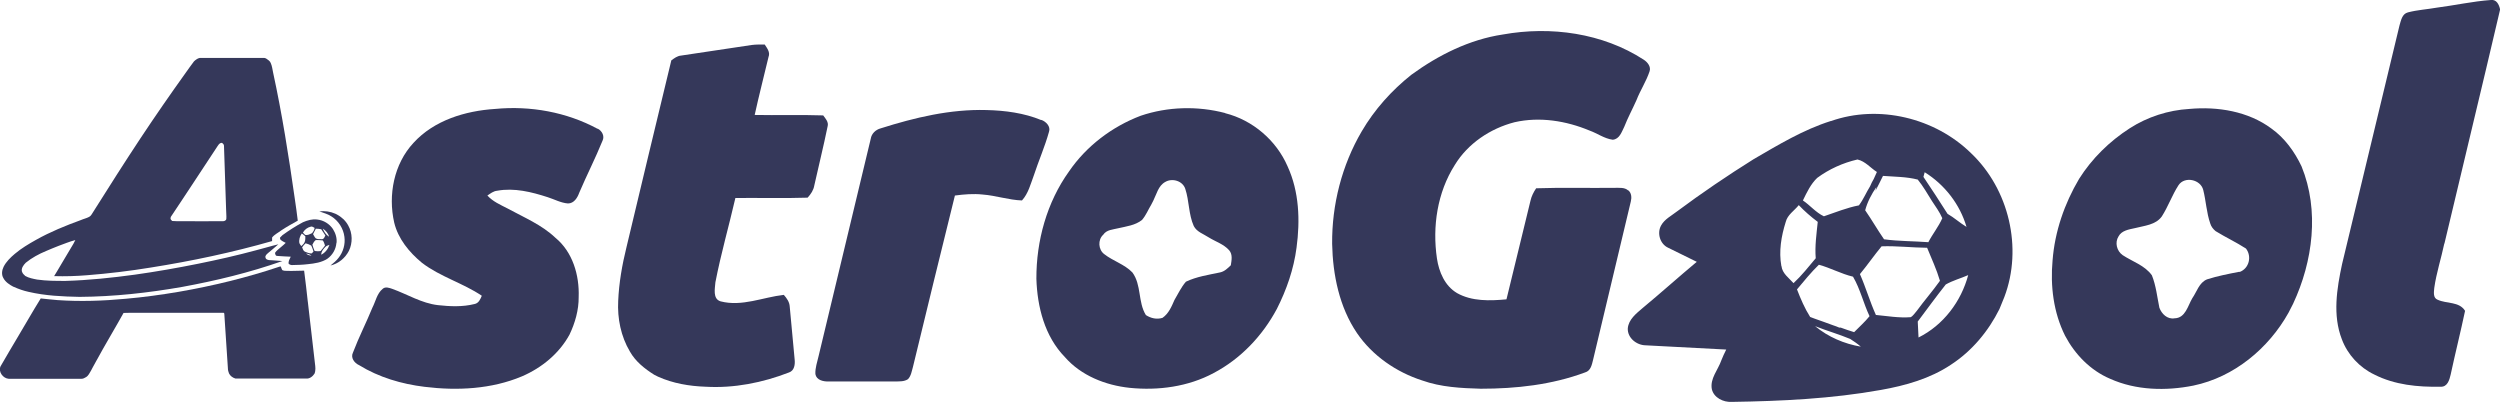
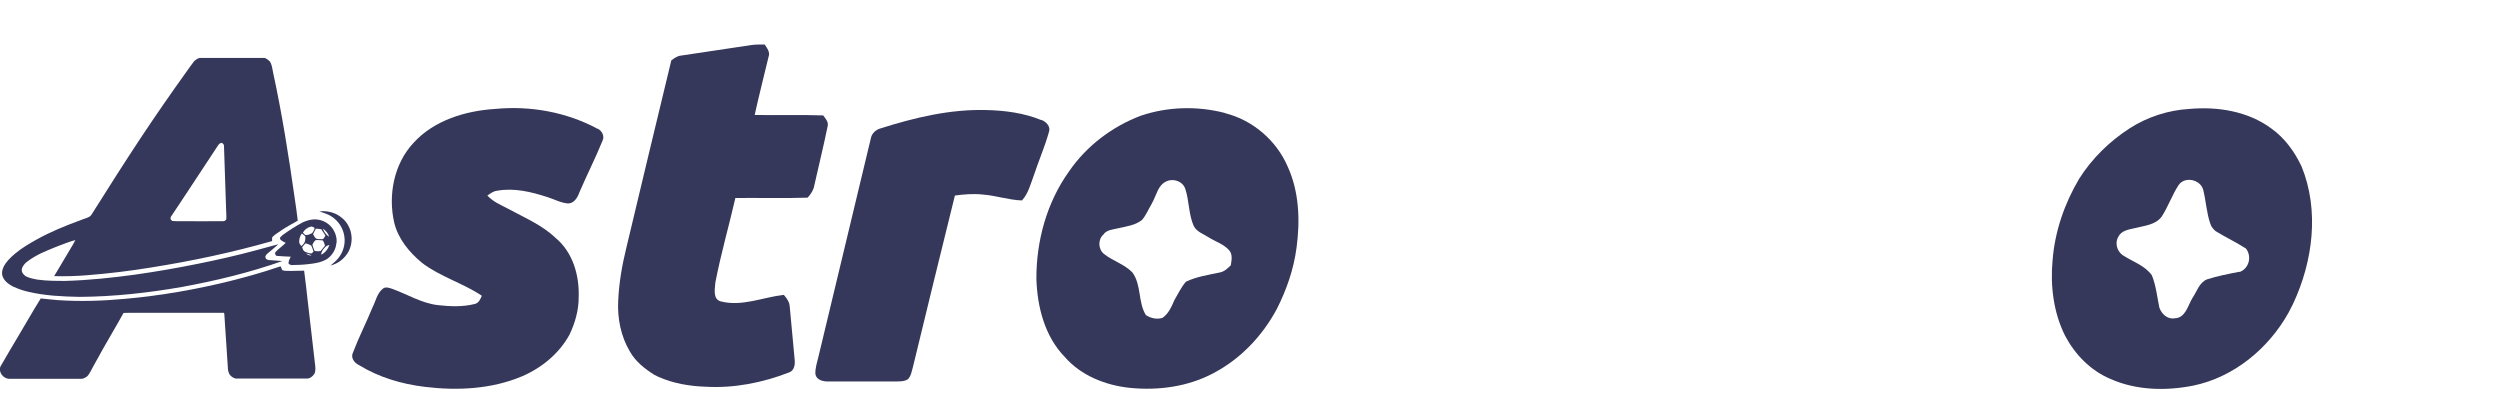
<svg xmlns="http://www.w3.org/2000/svg" id="b" viewBox="0 0 224 36">
  <g id="c" fill="#35385A">
-     <path d="M219.02,21.83c1.65-6.98,3.35-13.95,4.98-20.94v-.08c-.09-.4-.31-.87-.81-.81-1.64.12-3.25.48-4.88.69-.85.15-1.72.2-2.56.42-.52.13-.62.72-.75,1.15-1.71,7.13-3.44,14.27-5.15,21.4-.47,2.2-.86,4.58-.02,6.74.51,1.37,1.58,2.53,2.91,3.16,1.82.93,3.91,1.13,5.93,1.09.62.04.8-.61.91-1.09.41-1.91.89-3.81,1.29-5.71-.53-.85-1.65-.62-2.45-.99-.44-.16-.34-.7-.31-1.06.19-1.35.62-2.65.9-3.98Z" />
-     <path d="M145.88,17.06c-.33-.29-.79-.22-1.19-.23-2.35.03-4.7-.04-7.05.04-.23.34-.42.71-.51,1.12-.7,2.95-1.45,5.89-2.15,8.83-1.48.14-3.1.19-4.43-.56-1.1-.65-1.62-1.9-1.8-3.1-.42-2.86.03-5.91,1.6-8.38,1.17-1.92,3.18-3.27,5.36-3.83,2.25-.51,4.61-.13,6.72.75.7.25,1.32.72,2.07.82.61-.05.8-.7,1.03-1.15.32-.82.74-1.59,1.1-2.4.34-.88.87-1.67,1.17-2.57.15-.42-.18-.83-.52-1.05-3.68-2.39-8.33-3.03-12.62-2.26-3,.45-5.77,1.84-8.19,3.6-1.78,1.41-3.32,3.13-4.46,5.08-1.78,3.04-2.68,6.57-2.65,10.08.06,2.78.64,5.66,2.23,8,1.38,2.02,3.51,3.49,5.84,4.24,1.68.6,3.48.69,5.25.74,3.16,0,6.36-.35,9.34-1.46.51-.14.61-.69.72-1.13,1.13-4.73,2.26-9.45,3.38-14.18.09-.35.07-.78-.24-1.02Z" />
    <path d="M73.75,10.34c-2.04-.07-4.09,0-6.13-.04.38-1.74.83-3.47,1.24-5.2.17-.42-.13-.78-.34-1.11-.39,0-.78-.01-1.16.04-2.11.32-4.23.63-6.34.95-.34.03-.61.24-.87.43-1.36,5.58-2.68,11.17-4.02,16.75-.39,1.58-.67,3.18-.74,4.8-.08,1.57.24,3.18,1.05,4.54.5.89,1.32,1.54,2.18,2.08.09.04.26.13.34.17,1.33.6,2.8.85,4.25.9,2.56.15,5.12-.36,7.49-1.28.48-.16.55-.73.5-1.16-.14-1.58-.29-3.15-.44-4.73-.02-.42-.26-.75-.53-1.06-1.88.21-3.75,1.08-5.67.58-.72-.22-.5-1.15-.46-1.71.49-2.54,1.21-5.03,1.79-7.55,2.16-.02,4.32.04,6.47-.03.29-.31.53-.67.6-1.09.39-1.76.83-3.51,1.19-5.28.12-.4-.18-.71-.4-1.01Z" />
    <path d="M53.54,11.54c-2.78-1.5-6.02-2.08-9.17-1.78-2.68.17-5.48,1.02-7.32,3.04-1.76,1.89-2.29,4.68-1.73,7.14.35,1.46,1.35,2.67,2.49,3.61,1.63,1.25,3.67,1.81,5.36,2.95-.13.31-.28.67-.65.74-1.07.27-2.2.22-3.28.1-1.47-.17-2.73-.97-4.1-1.46-.27-.09-.61-.22-.85,0-.52.42-.63,1.12-.92,1.68-.55,1.35-1.22,2.65-1.74,4.02-.24.47.12.95.55,1.14,1.77,1.09,3.81,1.69,5.87,1.94,2.92.36,5.99.21,8.72-.94,1.77-.76,3.34-2.05,4.26-3.74.5-1.05.83-2.2.82-3.37.07-1.94-.53-4.03-2.09-5.31-1.23-1.17-2.82-1.82-4.28-2.62-.64-.33-1.32-.62-1.81-1.16.27-.18.54-.4.88-.43,1.53-.28,3.08.11,4.53.58.6.19,1.17.51,1.81.56.54,0,.85-.51,1.01-.96.67-1.57,1.45-3.09,2.09-4.67.2-.41-.05-.87-.43-1.07Z" />
    <path d="M109.78,10.13c-2.47-.65-5.15-.58-7.57.24-2.58.98-4.87,2.72-6.42,4.98-2,2.79-2.94,6.23-2.93,9.63.08,2.51.74,5.15,2.55,7.01,1.45,1.66,3.63,2.53,5.81,2.76,2.56.26,5.25-.1,7.53-1.33,2.43-1.28,4.37-3.34,5.65-5.73.88-1.73,1.52-3.58,1.77-5.5.33-2.44.24-5.01-.8-7.28-1-2.32-3.12-4.15-5.6-4.77ZM110.28,23.77c-.28.27-.57.56-.97.64-1.03.22-2.09.37-3.05.83-.43.49-.7,1.09-1.03,1.64-.26.59-.51,1.21-1.07,1.6-.52.16-1.04.04-1.49-.25-.72-1.16-.38-2.7-1.21-3.82-.7-.73-1.73-1.02-2.52-1.64-.54-.4-.59-1.29-.09-1.74.3-.45.87-.46,1.35-.58.73-.17,1.52-.26,2.12-.74.36-.41.56-.93.84-1.39.04-.08.13-.25.17-.33.3-.59.45-1.35,1.08-1.69.63-.37,1.56-.09,1.79.62.36,1.08.29,2.28.76,3.33.27.53.87.71,1.34,1.02.61.38,1.34.6,1.83,1.15.33.38.22.9.15,1.35Z" />
    <path d="M203.51,11.51c-2.08-1.54-4.8-1.98-7.34-1.75-1.89.11-3.75.71-5.34,1.73-1.82,1.17-3.39,2.71-4.54,4.53-1.32,2.23-2.18,4.73-2.38,7.31-.21,2.29.08,4.67,1.12,6.75.88,1.67,2.27,3.11,4.04,3.86,2.32,1.04,4.99,1.1,7.45.61,3.66-.76,6.75-3.34,8.53-6.53.14-.26.28-.53.41-.8,1.78-3.8,2.37-8.36.76-12.31-.62-1.31-1.51-2.55-2.71-3.4ZM200.65,24.35c-.98.19-1.96.38-2.9.68-.72.3-.91,1.11-1.32,1.69-.4.67-.61,1.78-1.59,1.8-.65.11-1.16-.4-1.36-.95-.2-.97-.3-1.98-.67-2.9-.63-.89-1.74-1.23-2.62-1.81-.53-.37-.72-1.13-.37-1.68.28-.53.93-.62,1.47-.74.84-.22,1.86-.28,2.41-1.05.57-.89.92-1.91,1.49-2.79.55-.84,1.99-.52,2.22.42.25.99.29,2.03.63,3.01.08.27.26.5.48.68.89.55,1.84.99,2.72,1.56.54.7.29,1.78-.57,2.1Z" />
    <path d="M93.3,10.76c-1.55-.64-3.25-.86-4.91-.9-3.24-.09-6.42.67-9.48,1.64-.45.12-.82.47-.89.93-1.57,6.48-3.1,12.98-4.67,19.46-.12.54-.32,1.07-.29,1.63.09.53.69.67,1.15.66,2,0,4,0,6,0,.39-.01.81.02,1.15-.21.28-.3.33-.72.44-1.09,1.23-5.12,2.5-10.24,3.76-15.36.82-.11,1.66-.18,2.49-.09,1.19.09,2.33.49,3.52.53.57-.63.77-1.47,1.06-2.24.43-1.31.99-2.58,1.36-3.91.17-.48-.27-.92-.69-1.07Z" />
-     <path d="M164.05,10.84c-2.47.78-4.7,2.13-6.92,3.42-2.35,1.47-4.65,3.03-6.88,4.69-.5.39-1.11.69-1.42,1.26-.38.69-.09,1.66.64,1.99.85.43,1.71.83,2.56,1.26-1.63,1.36-3.21,2.78-4.85,4.14-.57.49-1.26,1.02-1.33,1.82-.04.85.78,1.51,1.6,1.52,2.41.13,4.81.25,7.22.38-.16.32-.31.64-.44.97-.29.85-1.03,1.63-.85,2.58.18.77,1.03,1.18,1.78,1.14,4.47-.07,8.96-.28,13.36-1.07,2.2-.39,4.41-1.01,6.28-2.26,1.89-1.23,3.36-3,4.35-4.99.15-.36.3-.72.44-1.08,1.66-4.38.42-9.66-2.99-12.89-3.21-3.15-8.26-4.39-12.55-2.87ZM172.45,15.43c1.8,1.12,3.16,2.88,3.75,4.9-.59-.35-1.1-.83-1.7-1.17-.71-1.11-1.42-2.22-2.16-3.31.03-.1.08-.31.11-.41ZM168.72,15.76c1.04.08,2.09.07,3.11.33.48.59.86,1.26,1.26,1.9.33.51.7,1,.94,1.56-.33.76-.87,1.41-1.25,2.15-1.32-.1-2.65-.08-3.97-.26-.59-.85-1.1-1.75-1.69-2.6.2-.75.57-1.45,1.01-2.09l-.09.35c.23-.45.46-.89.68-1.35ZM162.82,15.94c1.07-.79,2.31-1.35,3.61-1.65.7.16,1.16.75,1.74,1.12-.1.21-.19.41-.28.62-.05.08-.14.25-.18.33-.04.08-.12.25-.15.33-.35.56-.6,1.18-1,1.71-1.09.21-2.1.63-3.14.98-.72-.34-1.23-.98-1.88-1.42.35-.72.7-1.47,1.29-2.03ZM159.61,23.84c-.24-1.32-.01-2.68.39-3.95.16-.65.77-1.01,1.17-1.51.52.55,1.09,1.04,1.7,1.5-.11,1.08-.27,2.17-.18,3.26-.64.76-1.26,1.55-1.99,2.23-.41-.46-1.01-.87-1.08-1.53ZM162.65,29.23c1.03.41,2.1.71,3.13,1.14.33.21.65.43.95.69-1.49-.25-2.92-.87-4.08-1.82ZM166.13,29.76c-.41-.13-.82-.26-1.21-.41h-.13c-.18-.08-.35-.14-.53-.2-.56-.2-1.11-.41-1.67-.6-.1-.04-.3-.12-.4-.15-.49-.77-.85-1.62-1.18-2.47.63-.75,1.25-1.52,1.96-2.21,1.04.28,2,.82,3.06,1.07.65,1.11.93,2.38,1.48,3.54-.42.52-.92.96-1.39,1.44ZM171.19,28.42c-1.04.08-2.08-.1-3.11-.2-.54-1.2-.9-2.46-1.43-3.66.67-.81,1.27-1.68,1.94-2.49,1.36-.05,2.72.12,4.08.13.4.98.85,1.94,1.15,2.96-.66.93-1.41,1.78-2.08,2.7-.18.19-.32.45-.56.57ZM171.9,30.24c-.02-.48-.05-.95-.07-1.43.83-1.11,1.65-2.23,2.51-3.32.63-.36,1.35-.55,2.01-.84-.63,2.36-2.22,4.48-4.45,5.59Z" />
    <path d="M1.21,25.69c.43.2.89.36,1.35.46,1.5.35,3.04.42,4.57.45,3.08-.02,6.15-.36,9.18-.89,3.05-.56,6.07-1.29,8.99-2.32-.31-.02-.62-.05-.93-.07-.15-.01-.31,0-.45-.07-.11-.04-.15-.18-.14-.28.05-.15.18-.25.3-.35.29-.24.58-.48.86-.73-.68.16-1.34.37-2.02.54-1.7.46-3.43.85-5.16,1.2-1.88.38-3.77.71-5.68.98-2.06.28-4.13.5-6.21.56-.85,0-1.7,0-2.54-.12-.36-.07-.74-.14-1.06-.32-.1-.1-.22-.19-.27-.32-.09-.15-.05-.34.02-.49.08-.14.17-.27.29-.38.54-.44,1.17-.78,1.82-1.05.37-.15.74-.32,1.12-.46.5-.18.99-.39,1.5-.52-.05.11-.11.22-.17.33-.35.62-.74,1.21-1.09,1.83-.22.35-.41.72-.64,1.07.99.03,1.98,0,2.96-.08,1.91-.15,3.82-.38,5.71-.69,3.66-.58,7.3-1.35,10.86-2.37,0-.11,0-.21,0-.32.21-.27.54-.42.81-.63.48-.32.99-.6,1.49-.88-.07-.67-.18-1.33-.27-1.99-.54-3.78-1.13-7.55-1.94-11.28-.06-.28-.09-.58-.21-.85-.07-.18-.24-.29-.39-.39-.06-.03-.12-.07-.19-.07-1.9,0-3.79,0-5.69,0-.24-.01-.44.15-.61.31h0c-.26.33-.49.68-.74,1.02-1.39,1.94-2.74,3.89-4.06,5.88-1.44,2.18-2.84,4.38-4.23,6.59-.11.15-.18.35-.36.44-.24.13-.5.18-.75.29-1.37.5-2.73,1.05-4.01,1.77-.66.37-1.32.76-1.91,1.26-.39.33-.77.7-1,1.16-.15.31-.2.7-.02,1,.19.37.57.61.93.8ZM15.32,19.41c.66-.96,1.28-1.95,1.93-2.91.72-1.09,1.44-2.19,2.16-3.28h0c.12-.17.23-.43.48-.42.09.07.19.15.18.28.07,1.9.12,3.8.19,5.69,0,.27.04.55.02.82,0,.17-.19.24-.33.23-1.25,0-2.5.01-3.75,0-.26,0-.52,0-.77-.02-.06-.07-.15-.12-.15-.22-.01-.06.03-.12.04-.18Z" />
    <path d="M30.17,19.21s-.08-.04-.12-.06c-.45-.2-.95-.27-1.44-.21h0c.36.13.75.23,1.07.44.65.4,1.09,1.1,1.18,1.84.09.67-.11,1.37-.54,1.9-.2.26-.46.46-.71.67.71-.16,1.32-.67,1.65-1.31.35-.71.33-1.59-.06-2.28-.23-.43-.61-.77-1.04-1Z" />
    <path d="M30.15,21.79c.06-.44-.08-.89-.32-1.27-.32-.47-.84-.79-1.41-.85-.44-.06-.87.07-1.27.24h0c-.64.34-1.25.73-1.84,1.16-.08.07-.15.15-.22.22,0,.07,0,.16.07.21.13.11.28.18.44.26-.12.12-.25.24-.39.35-.19.18-.43.32-.57.55.02.08.03.17.09.24.07.04.15.03.23.04.36.02.72.05,1.09.06-.09.21-.24.42-.18.65.09.05.18.1.28.1.48-.01.96-.02,1.44-.08.6-.06,1.23-.15,1.75-.49.45-.32.76-.85.8-1.4ZM29.48,21.21c-.27-.17-.45-.44-.56-.73.27.17.49.43.56.73ZM28.79,20.55c.13.18.24.37.36.55-.07.12-.11.32-.29.33-.19,0-.39.02-.56-.07-.11-.1-.17-.25-.25-.38.08-.17.16-.33.25-.49.16,0,.32.02.48.05ZM27.83,20.31c.13-.05.25.05.36.11-.02.18-.12.33-.23.47-.2.09-.41.22-.63.15-.06-.07-.13-.13-.19-.2.15-.26.4-.46.7-.53ZM26.83,21.81c-.07-.31.03-.63.21-.89h0c.12.07.22.16.32.26,0,.16,0,.32-.05.47-.05.17-.19.29-.31.4-.06-.08-.13-.15-.16-.24ZM27.42,22.72c.18.02.35.07.49.19-.18-.02-.35-.07-.49-.19ZM27.92,22.71c-.21,0-.41-.08-.6-.16-.15-.08-.2-.25-.25-.39h0c.08-.13.2-.25.31-.36.18.04.34.11.5.2.1.16.14.36.21.53-.05.06-.1.13-.17.18ZM28.19,22.49c-.08-.19-.15-.37-.2-.57h0c.08-.15.16-.31.3-.41.21,0,.42,0,.63.03.1.13.15.3.2.46-.13.16-.25.34-.39.49-.18.04-.36.02-.54,0ZM28.78,22.83c0-.28.18-.51.37-.7h0c.1-.1.23-.15.37-.19-.13.37-.38.71-.74.88Z" />
    <path d="M27.58,27.05c-.11-.93-.2-1.87-.33-2.8-.5,0-1.01.04-1.51.02-.15,0-.31,0-.45-.07-.05-.08-.07-.17-.11-.26,0-.11-.11-.05-.16-.04-2.92.98-5.93,1.71-8.97,2.24h0c-1.59.27-3.18.49-4.79.63-2.02.19-4.06.26-6.09.12-.51-.03-1.01-.11-1.52-.15-.71,1.14-1.37,2.31-2.06,3.46-.49.84-1,1.67-1.48,2.52-.02.04-.05.08-.07.12-.2.49.24,1.07.75,1.1h6.51c.15,0,.28-.07.41-.15.22-.13.32-.38.45-.59.12-.2.2-.41.33-.61.09-.15.16-.31.25-.45.15-.28.31-.57.47-.85.05-.1.11-.19.16-.28.4-.71.81-1.41,1.22-2.12.16-.28.32-.56.48-.85.81-.03,1.63,0,2.45-.01,2.17,0,4.34,0,6.5,0,.08-.02.07.08.08.12.11,1.62.21,3.23.32,4.85,0,.16.04.31.1.46.11.23.34.39.58.46,2.11,0,4.22,0,6.33,0,.31.03.59-.19.75-.44.12-.29.08-.61.04-.91-.22-1.85-.43-3.7-.64-5.55Z" />
  </g>
</svg>